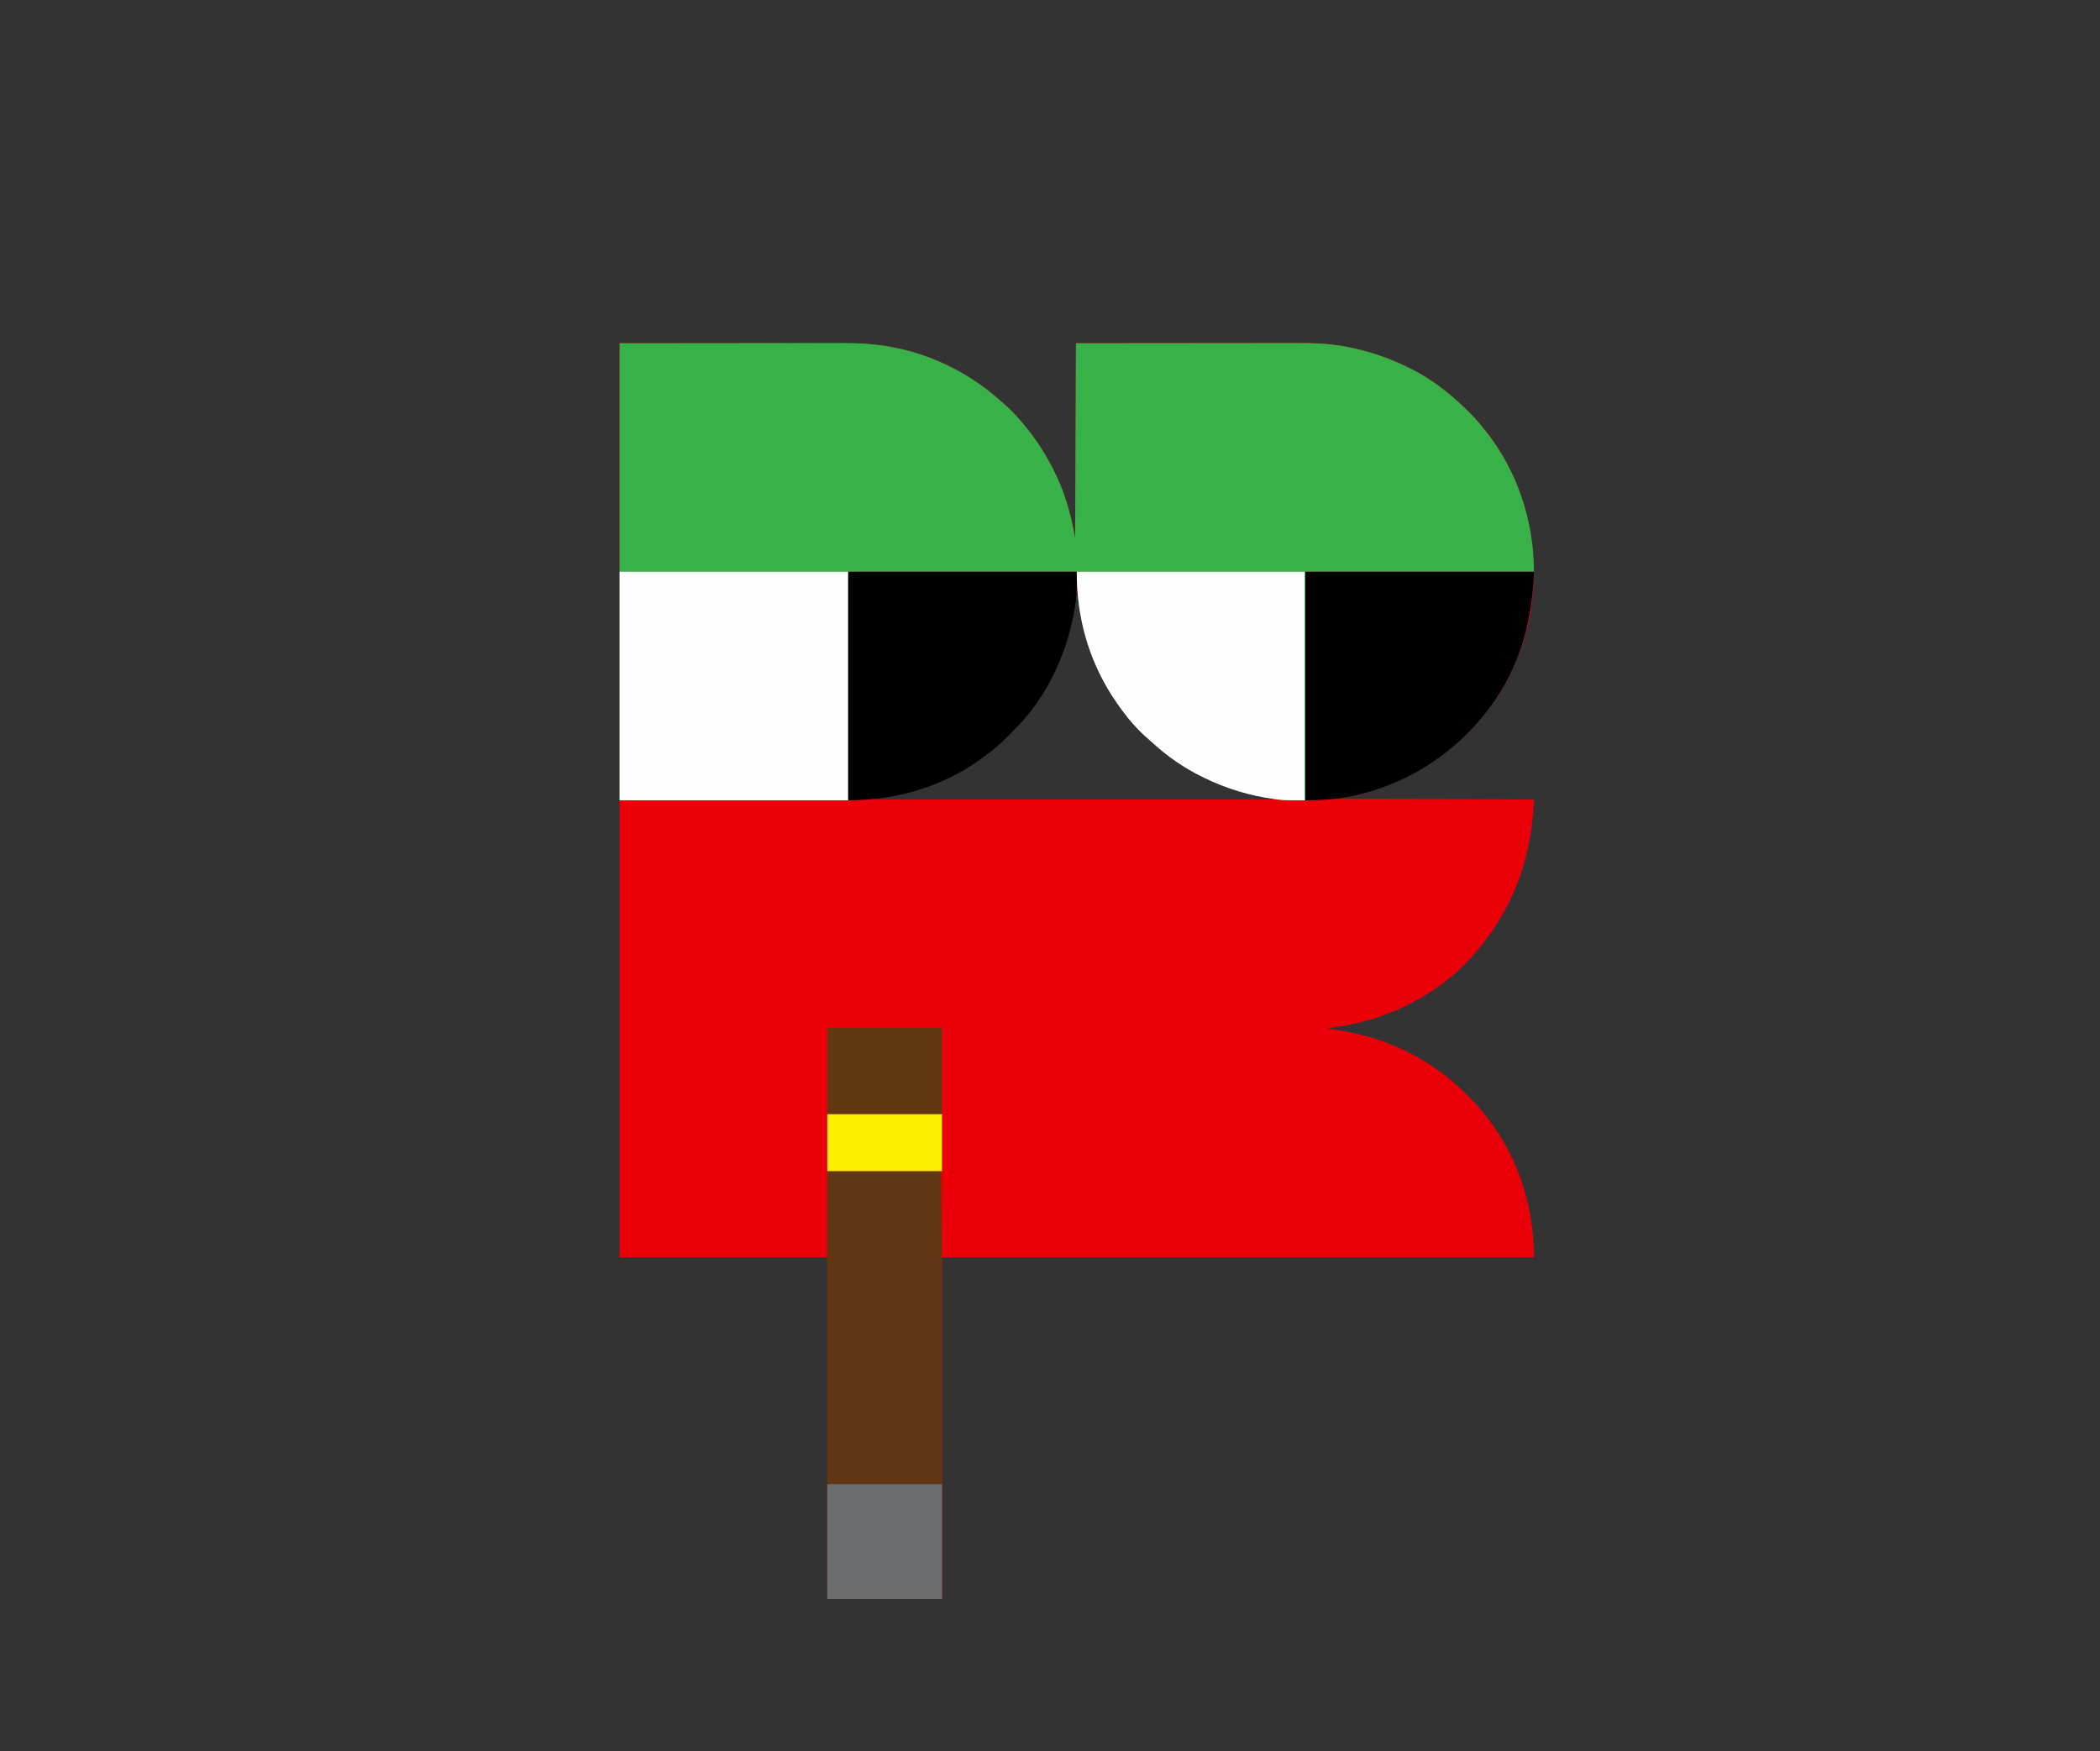
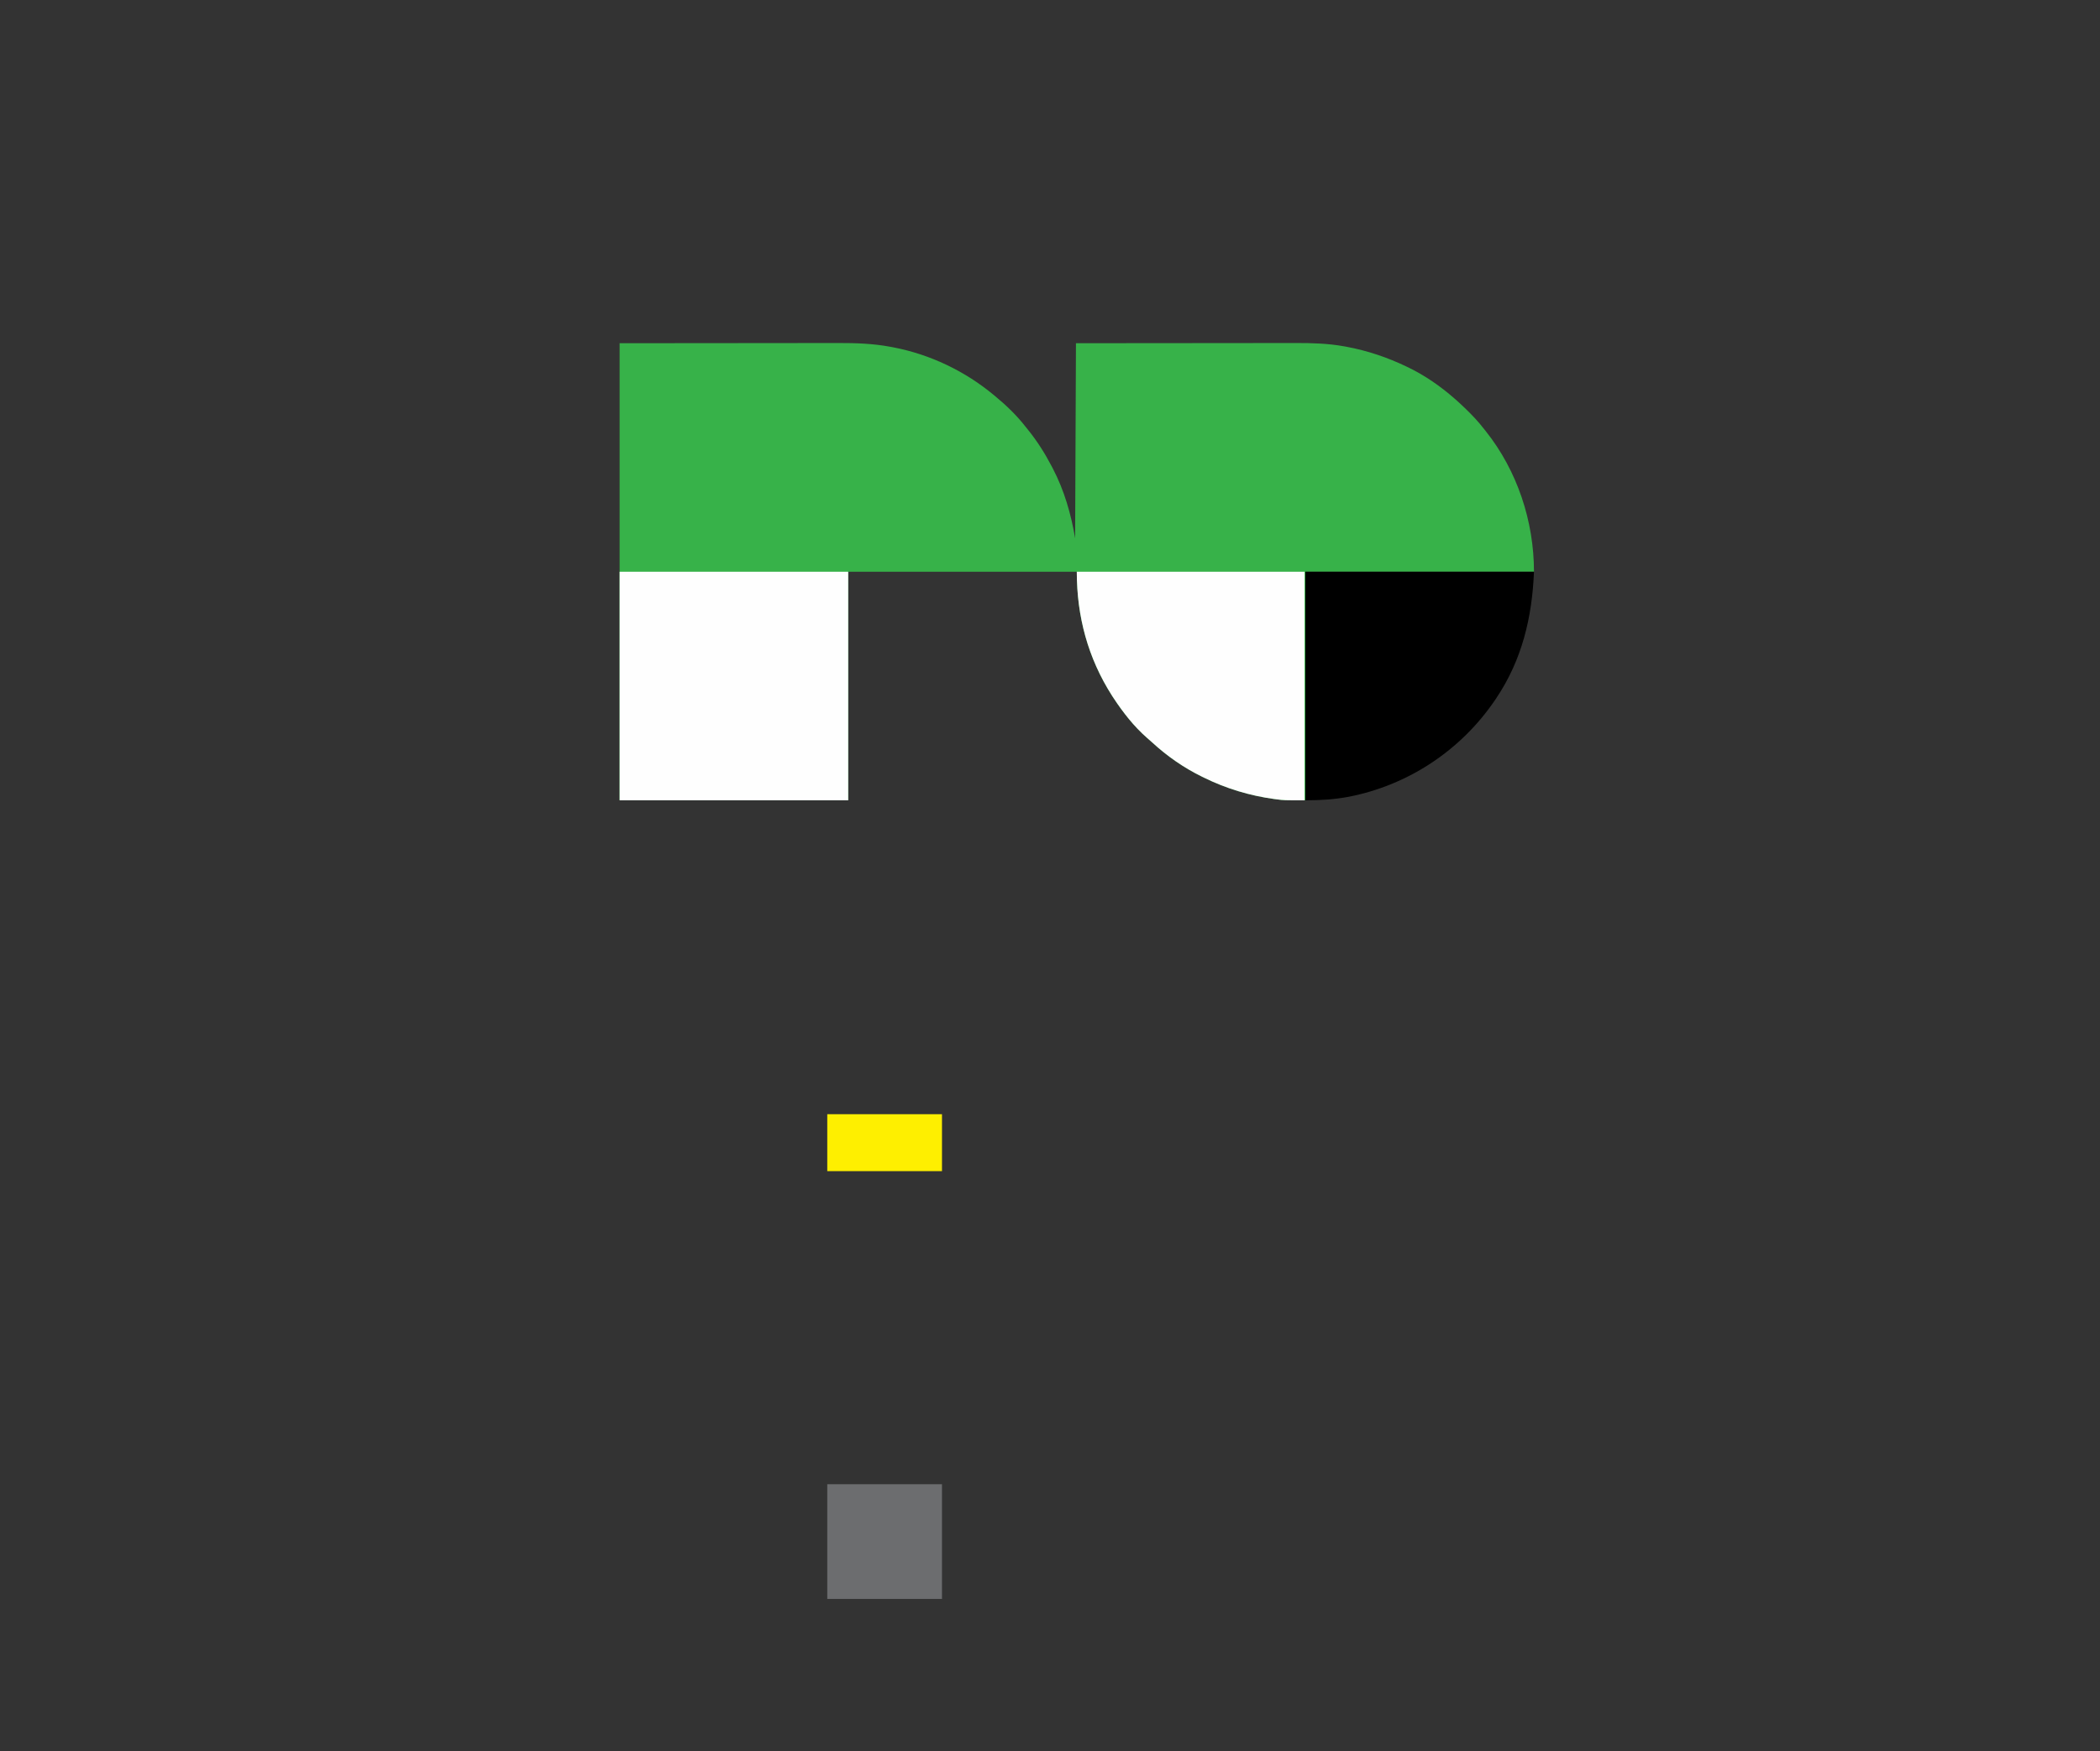
<svg xmlns="http://www.w3.org/2000/svg" version="1.1" width="2508" height="2092">
  <rect width="100%" height="100%" fill="#333333" stroke="none" />
-   <path d="M0 0 C300.39 0 300.39 0 322.938 4.188 C324.685 4.508 324.685 4.508 326.467 4.835 C370.779 13.323 412.356 33.173 447 62 C447.51 62.419 448.019 62.839 448.544 63.271 C461.939 74.326 474.335 86.261 485 100 C485.877 101.089 486.756 102.176 487.637 103.262 C498.667 116.939 507.864 131.433 516 147 C516.445 147.845 516.89 148.69 517.348 149.561 C530.992 175.792 539.151 203.907 544 233 C544.495 117.665 544.495 117.665 545 0 C616.136 -0.081 616.136 -0.081 645.945 -0.098 C652.767 -0.102 659.589 -0.106 666.411 -0.11 C667.266 -0.11 668.121 -0.111 669.002 -0.111 C682.761 -0.12 696.521 -0.136 710.281 -0.154 C724.426 -0.173 738.572 -0.184 752.718 -0.188 C761.43 -0.191 770.142 -0.199 778.854 -0.216 C784.847 -0.226 790.841 -0.23 796.834 -0.227 C800.279 -0.226 803.725 -0.228 807.171 -0.238 C826.712 -0.291 846.164 0.214 865.438 3.75 C866.374 3.918 867.31 4.087 868.275 4.26 C893.326 8.949 917.063 16.96 940 28 C940.707 28.337 941.413 28.674 942.141 29.021 C961.979 38.607 980.436 51.522 997 66 C997.529 66.462 998.059 66.924 998.604 67.399 C1002.148 70.517 1005.598 73.728 1009 77 C1009.855 77.822 1009.855 77.822 1010.727 78.661 C1018.361 86.047 1025.486 93.589 1032 102 C1032.786 102.981 1033.573 103.962 1034.383 104.973 C1079.871 162.133 1097.436 235.076 1090 307 C1084.937 348.561 1070.373 389.192 1047 424 C1046.594 424.608 1046.187 425.215 1045.769 425.841 C1007.196 482.893 950.225 521.34 884 539 C875.42 540.65 866.84 542.3 858 544 C935.22 544.33 1012.44 544.66 1092 545 C1088.723 626.93 1059.338 694.664 1000 751 C996.451 754.172 992.784 757.114 989 760 C987.801 760.94 986.601 761.88 985.402 762.82 C945.331 793.905 897.211 812.218 847 818 C848.641 819.641 850.682 819.461 852.941 819.762 C911.162 827.882 964.566 852.007 1007 893 C1007.707 893.68 1008.415 894.36 1009.144 895.061 C1018.372 903.976 1027.157 912.939 1034.747 923.302 C1036.023 925.031 1037.333 926.729 1038.652 928.426 C1074.309 974.844 1092 1033.834 1092 1092 C858.69 1092 625.38 1092 385 1092 C385 1226.64 385 1361.28 385 1500 C339.79 1500 294.58 1500 248 1500 C248 1365.36 248 1230.72 248 1092 C166.16 1092 84.32 1092 0 1092 C0 731.64 0 371.28 0 0 Z M545 296 C544.941 296.586 544.881 297.171 544.82 297.775 C538.355 359.369 513.341 420.611 468 464 C465.576 466.404 463.173 468.819 460.816 471.289 C454.642 477.689 448.055 483.193 440.964 488.523 C439.633 489.524 438.307 490.531 436.985 491.543 C398.709 520.793 353.47 537.477 306 544 C306 544.33 306 544.66 306 545 C464.4 545 622.8 545 786 545 C786 544.67 786 544.34 786 544 C785.399 543.91 784.797 543.82 784.178 543.728 C753.892 539.133 725.613 531.338 698 518 C696.819 517.43 696.819 517.43 695.614 516.849 C673.949 506.245 653.984 492.377 636.238 476.055 C634.13 474.119 631.982 472.242 629.812 470.375 C614.666 457.145 602.02 440.749 591 424 C590.37 423.046 589.739 422.092 589.09 421.109 C566.827 386.184 552.567 346.881 547.937 305.713 C547.839 304.869 547.741 304.026 547.641 303.156 C547.525 302.055 547.525 302.055 547.407 300.932 C547.059 298.686 547.059 298.686 545 296 Z " fill="#EB0009" transform="translate(740,410)" />
  <path d="M0 0 C46.716 -0.041 93.431 -0.083 141.562 -0.125 C156.284 -0.143 171.006 -0.161 186.174 -0.18 C204.224 -0.189 204.224 -0.189 212.689 -0.191 C218.569 -0.193 224.45 -0.2 230.331 -0.211 C237.132 -0.224 243.934 -0.23 250.735 -0.227 C254.205 -0.226 257.676 -0.227 261.146 -0.238 C281.898 -0.295 302.487 0.39 322.938 4.188 C324.685 4.508 324.685 4.508 326.467 4.835 C370.779 13.323 412.356 33.173 447 62 C447.51 62.419 448.019 62.839 448.544 63.271 C461.939 74.326 474.335 86.261 485 100 C485.877 101.089 486.756 102.176 487.637 103.262 C498.667 116.939 507.864 131.433 516 147 C516.445 147.845 516.89 148.69 517.348 149.561 C530.992 175.792 539.151 203.907 544 233 C544.495 117.665 544.495 117.665 545 0 C616.136 -0.081 616.136 -0.081 645.945 -0.098 C652.767 -0.102 659.589 -0.106 666.411 -0.11 C667.266 -0.11 668.121 -0.111 669.002 -0.111 C682.761 -0.12 696.521 -0.136 710.281 -0.154 C724.426 -0.173 738.572 -0.184 752.718 -0.188 C761.43 -0.191 770.142 -0.199 778.854 -0.216 C784.847 -0.226 790.841 -0.23 796.834 -0.227 C800.279 -0.226 803.725 -0.228 807.171 -0.238 C826.712 -0.291 846.164 0.214 865.438 3.75 C866.374 3.918 867.31 4.087 868.275 4.26 C893.326 8.949 917.063 16.96 940 28 C940.707 28.337 941.413 28.674 942.141 29.021 C961.979 38.607 980.436 51.522 997 66 C997.529 66.462 998.059 66.924 998.604 67.399 C1002.148 70.517 1005.598 73.728 1009 77 C1009.855 77.822 1009.855 77.822 1010.727 78.661 C1018.361 86.047 1025.486 93.589 1032 102 C1032.786 102.981 1033.573 103.962 1034.383 104.973 C1072.063 152.322 1092 212.679 1092 273 C1001.91 273 911.82 273 819 273 C819 363.09 819 453.18 819 546 C793.26 546 793.26 546 784.812 544.875 C783.788 544.743 782.763 544.611 781.707 544.475 C752.575 540.467 724.379 531.994 698 519 C697.223 518.623 696.446 518.246 695.645 517.857 C673.965 507.253 653.989 493.384 636.234 477.051 C634.148 475.136 632.023 473.282 629.875 471.438 C614.34 457.871 601.305 441.182 590 424 C589.054 422.569 589.054 422.569 588.09 421.109 C559.276 375.906 546 326.468 546 273 C455.91 273 365.82 273 273 273 C273 363.09 273 453.18 273 546 C182.91 546 92.82 546 0 546 C0 365.82 0 185.64 0 0 Z " fill="#37B249" transform="translate(740,410)" />
  <path d="M0 0 C90.09 0 180.18 0 273 0 C273 90.09 273 180.18 273 273 C182.91 273 92.82 273 0 273 C0 182.91 0 92.82 0 0 Z " fill="#FEFEFE" transform="translate(740,683)" />
-   <path d="M0 0 C44.88 0 89.76 0 136 0 C136.617 55.991 136.617 55.991 136.771 73.122 C136.781 74.302 136.792 75.482 136.803 76.698 C137.14 115.039 137.13 153.379 137.104 191.72 C137.096 202.834 137.095 213.947 137.094 225.06 C137.092 244.853 137.085 264.646 137.075 284.438 C137.066 303.579 137.059 322.719 137.055 341.859 C137.055 343.054 137.054 344.249 137.054 345.48 C137.053 351.479 137.052 357.478 137.05 363.477 C137.04 412.651 137.022 461.826 137 511 C91.79 511 46.58 511 0 511 C0 342.37 0 173.74 0 0 Z " fill="#603712" transform="translate(988,1399)" />
-   <path d="M0 0 C90.09 0 180.18 0 273 0 C273 26.826 273 26.826 271.875 34.75 C271.677 36.21 271.677 36.21 271.475 37.7 C263.288 94.467 237.86 150.943 196 191 C193.503 193.476 191.03 195.968 188.598 198.508 C182.154 205.16 175.358 210.988 167.948 216.539 C166.624 217.532 165.304 218.533 163.989 219.539 C116.546 255.796 59.274 273 0 273 C0 182.91 0 92.82 0 0 Z " fill="#000000" transform="translate(1013,683)" />
  <path d="M0 0 C89.76 0 179.52 0 272 0 C272 90.09 272 180.18 272 273 C247.401 273 247.401 273 238.875 271.875 C237.331 271.677 237.331 271.677 235.755 271.475 C206.606 267.482 178.393 259 152 246 C151.223 245.623 150.446 245.246 149.645 244.857 C127.965 234.253 107.989 220.384 90.234 204.051 C88.148 202.136 86.023 200.282 83.875 198.438 C68.34 184.871 55.305 168.182 44 151 C43.37 150.046 42.739 149.092 42.09 148.109 C13.276 102.906 0 53.468 0 0 Z " fill="#FEFEFE" transform="translate(1286,683)" />
  <path d="M0 0 C90.09 0 180.18 0 273 0 C270.821 54.484 258.657 105.344 228 151 C227.39 151.911 227.39 151.911 226.769 152.841 C186.034 213.091 123.039 254.918 51.625 268.812 C34.105 272.054 18.121 273 0 273 C0 182.91 0 92.82 0 0 Z " fill="#000000" transform="translate(1559,683)" />
  <path d="M0 0 C45.21 0 90.42 0 137 0 C137 45.21 137 90.42 137 137 C91.79 137 46.58 137 0 137 C0 91.79 0 46.58 0 0 Z " fill="#6C6D6F" transform="translate(988,1773)" />
-   <path d="M0 0 C45.21 0 90.42 0 137 0 C137 33.99 137 67.98 137 103 C91.79 103 46.58 103 0 103 C0 69.01 0 35.02 0 0 Z " fill="#613812" transform="translate(988,1228)" />
  <path d="M0 0 C45.21 0 90.42 0 137 0 C137 22.44 137 44.88 137 68 C91.79 68 46.58 68 0 68 C0 45.56 0 23.12 0 0 Z " fill="#FEEF00" transform="translate(988,1331)" />
</svg>